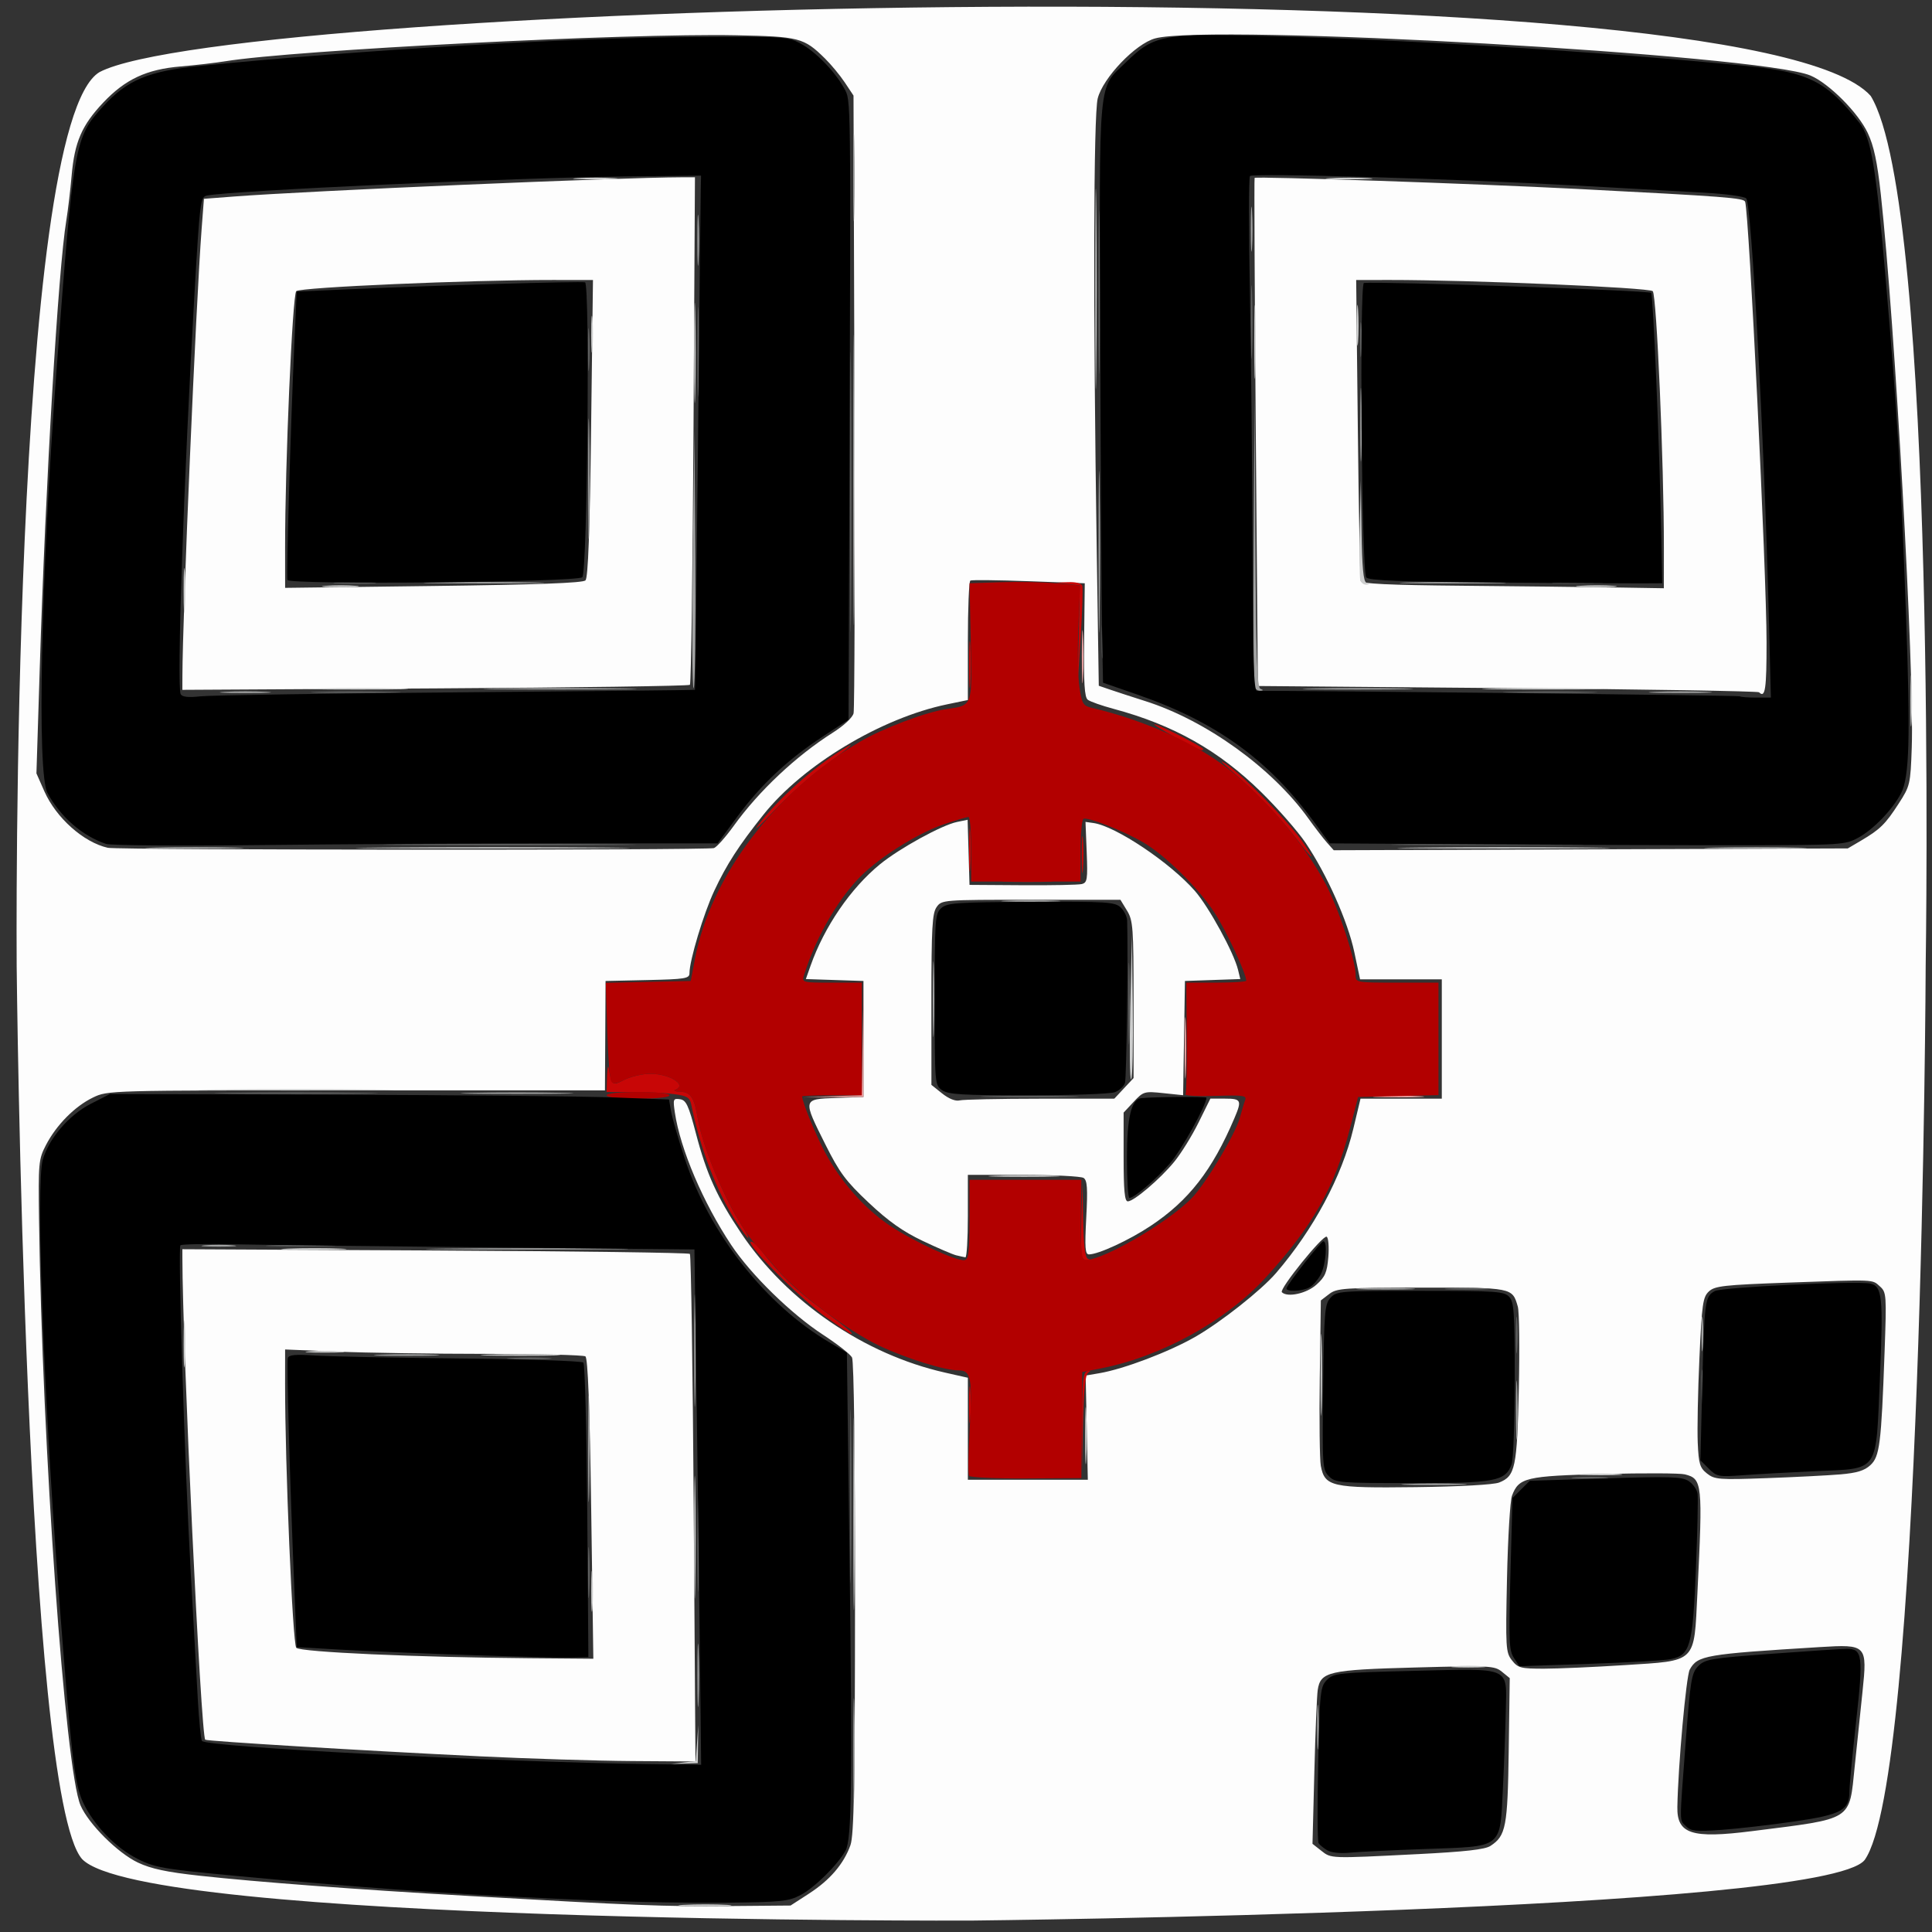
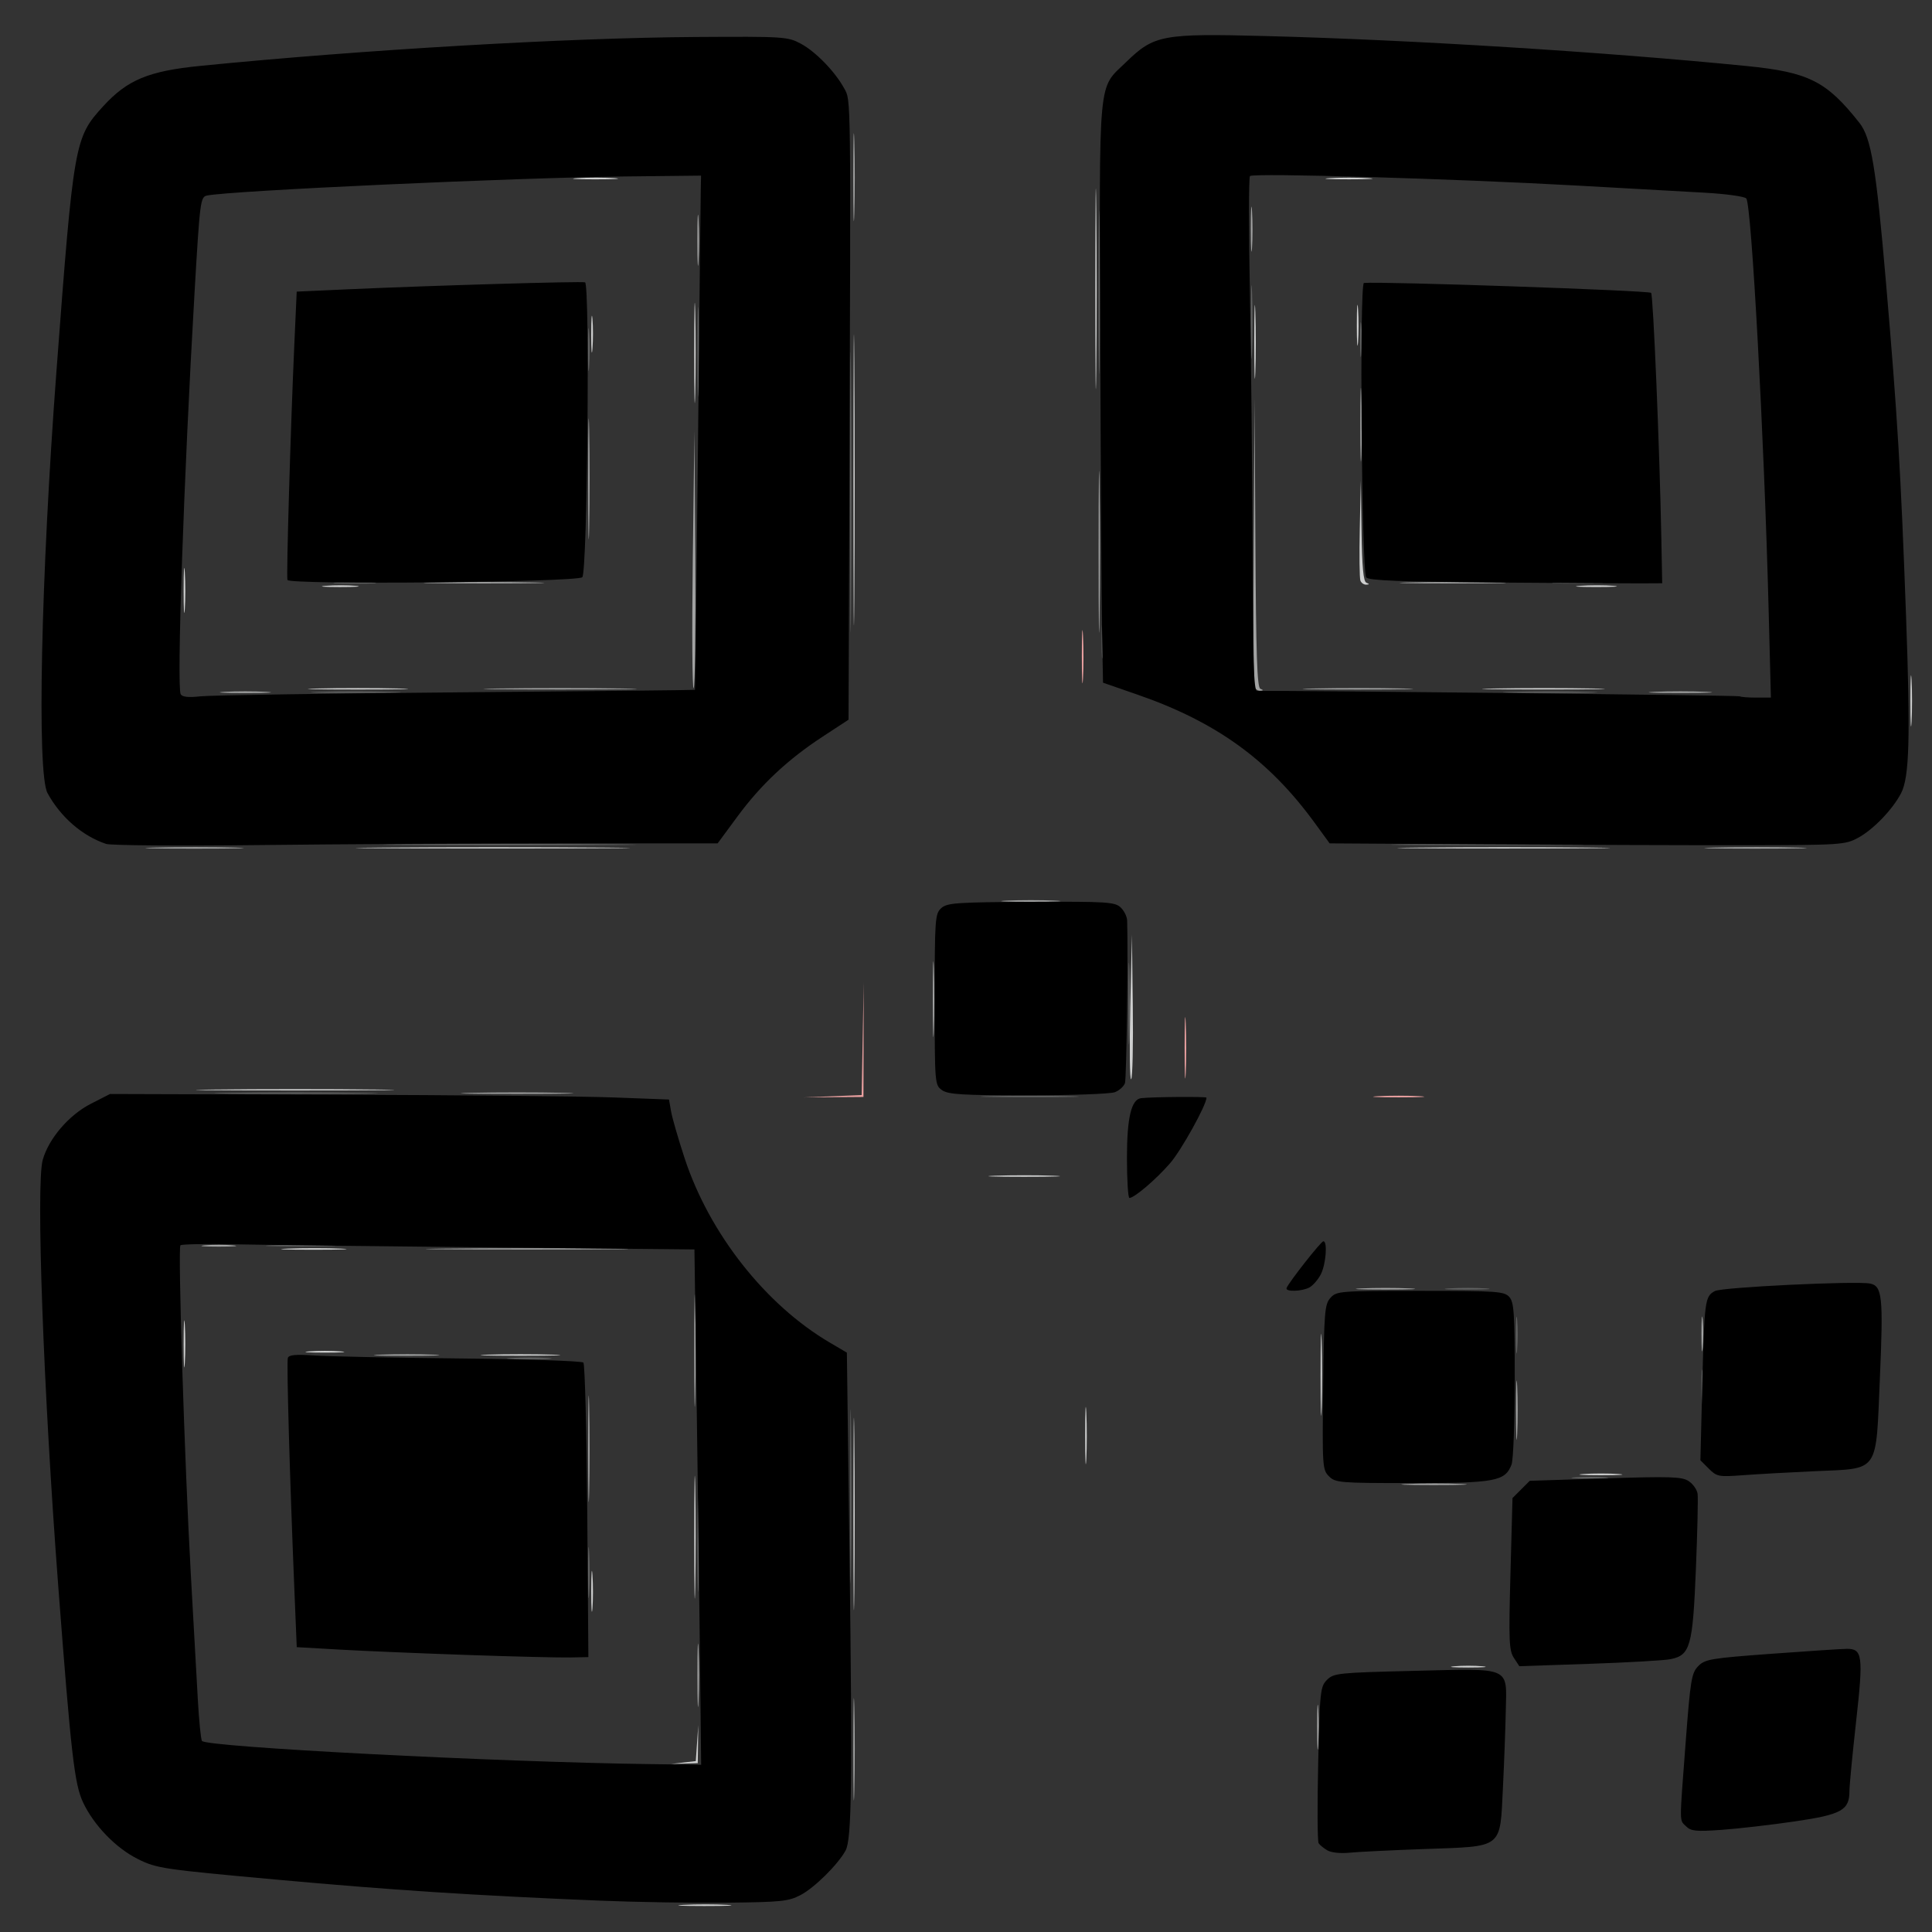
<svg xmlns="http://www.w3.org/2000/svg" xmlns:ns1="http://www.inkscape.org/namespaces/inkscape" xmlns:ns2="http://sodipodi.sourceforge.net/DTD/sodipodi-0.dtd" width="210mm" height="210mm" viewBox="0 0 210 210" version="1.1" id="svg375" xml:space="preserve" ns1:version="1.2.2 (732a01da63, 2022-12-09, custom)" ns2:docname="CoolMaze_favicon_sharp.svg">
  <rect x="0" y="0" width="210" height="210" fill="#333333" stroke="none" />
  <ns2:namedview id="namedview377" pagecolor="#ffffff" bordercolor="#666666" borderopacity="1.0" ns1:showpageshadow="2" ns1:pageopacity="0.0" ns1:pagecheckerboard="0" ns1:deskcolor="#d1d1d1" ns1:document-units="mm" showgrid="false" ns1:zoom="0.77949635" ns1:cx="370.11078" ns1:cy="229.63546" ns1:window-width="1679" ns1:window-height="853" ns1:window-x="2027" ns1:window-y="94" ns1:window-maximized="0" ns1:current-layer="layer1" />
  <defs id="defs372" />
  <g ns1:label="Calque 1" ns1:groupmode="layer" id="layer1">
    <g id="g453" transform="translate(0.036,-0.607)">
-       <path style="fill:#fdfdfd;stroke-width:0.36" d="m 1.776,105.614 c 0,0 -0.673,-91.392 9.002,-97.168 14.307,-7.566 179.299,-12.222 192.523,2.587 7.308,11.951 5.976,94.581 5.976,94.581 0,0 -0.342,88.316 -6.632,97.165 -4.45,5.641 -97.119,6.586 -97.119,6.586 0,0 -89.935,0.37 -96.644,-6.69 C 2.675,195.604 1.776,105.614 1.776,105.614 Z M 87.922,206.417 c 2.258,-1.46 3.756,-3.215 4.482,-5.247 0.385,-1.079 0.486,-6.495 0.498,-26.863 0.009,-15.413 -0.119,-25.764 -0.326,-26.149 -0.188,-0.351 -1.606,-1.462 -3.152,-2.47 -3.46,-2.255 -7.834,-6.531 -9.974,-9.751 -3.064,-4.609 -5.546,-10.44 -6.132,-14.408 -0.215,-1.453 -0.178,-1.549 0.558,-1.441 0.673,0.099 0.926,0.643 1.732,3.719 1.159,4.423 2.319,6.979 4.936,10.872 4.986,7.416 13.361,13.141 22.12,15.119 l 2.503,0.565 v 5.545 5.545 h 6.519 6.519 l -0.117,-5.665 -0.117,-5.665 1.517,-0.259 c 2.63,-0.449 7.531,-2.308 10.376,-3.936 2.794,-1.599 7.182,-5.063 8.806,-6.952 4.072,-4.736 7.157,-10.498 8.394,-15.674 l 0.783,-3.277 h 4.418 4.418 v -6.484 -6.484 h -4.442 -4.442 l -0.628,-2.972 c -0.703,-3.327 -2.985,-8.442 -5.294,-11.868 -0.842,-1.249 -3.015,-3.73 -4.829,-5.514 -4.591,-4.513 -9.522,-7.295 -16.029,-9.044 -1.288,-0.346 -2.554,-0.79 -2.813,-0.988 -0.361,-0.274 -0.455,-1.801 -0.401,-6.511 l 0.07,-6.153 -6.083,-0.224 c -3.346,-0.123 -6.205,-0.154 -6.353,-0.069 -0.149,0.085 -0.27,3.041 -0.27,6.569 v 6.414 l -2.252,0.467 c -7.172,1.488 -15.657,6.586 -19.972,12 -2.681,3.363 -3.989,5.387 -5.337,8.258 -1.162,2.475 -2.7,7.584 -2.7,8.971 0,0.577 -0.464,0.652 -4.56,0.743 l -4.56,0.101 -0.033,5.944 -0.033,5.944 h -27.018 c -27.011,0 -27.019,2.2e-4 -28.639,0.784 -1.966,0.951 -3.97,2.977 -5.103,5.16 -0.802,1.546 -0.837,1.923 -0.753,8.106 0.336,24.534 2.836,59.808 4.514,63.677 0.874,2.015 4.045,5.173 6.236,6.21 1.43,0.676 3.124,1.037 6.705,1.429 6.373,0.697 16.963,1.492 29.289,2.199 18.103,1.038 21.165,1.158 28.099,1.099 l 6.845,-0.058 2.029,-1.312 z m -35.892,-14.91 c -12.494,-0.605 -29.478,-1.633 -29.755,-1.8 -0.467,-0.282 -2.477,-42.649 -2.486,-52.403 l -8.91e-4,-0.912 27.469,0.137 c 15.108,0.075 27.571,0.242 27.695,0.371 0.125,0.129 0.312,12.596 0.417,27.704 l 0.19,27.469 -6.901,-0.047 c -3.796,-0.026 -11.278,-0.259 -16.628,-0.518 z m 12.193,-26.903 c -0.161,-11.2 -0.358,-16.384 -0.63,-16.566 -0.218,-0.146 -5.097,-0.268 -10.843,-0.271 -5.746,-0.004 -13,-0.113 -16.121,-0.242 l -5.674,-0.235 -0.004,3.749 c -0.009,8.737 0.819,28.257 1.217,28.676 0.446,0.47 13.057,1.034 25.355,1.134 l 6.934,0.056 z M 103.905,137.055 c -0.396,-0.097 -2.041,-0.804 -3.654,-1.571 -2.146,-1.02 -3.718,-2.132 -5.854,-4.142 -2.498,-2.35 -3.182,-3.269 -4.722,-6.345 -2.476,-4.946 -2.482,-4.92 1.171,-5.049 l 2.972,-0.105 v -6.304 -6.304 l -3.131,-0.104 -3.131,-0.104 0.511,-1.448 c 1.495,-4.237 4.357,-8.421 7.541,-11.024 2.12,-1.733 6.713,-4.258 8.374,-4.603 l 1.157,-0.24 0.103,3.538 0.103,3.538 5.764,0.038 c 3.17,0.021 6.065,-0.036 6.434,-0.127 0.605,-0.149 0.657,-0.487 0.54,-3.461 l -0.13,-3.295 0.866,0.122 c 2.41,0.34 8.329,4.3 11.015,7.37 1.534,1.754 4.255,6.732 4.707,8.614 l 0.235,0.976 -3.007,0.105 -3.007,0.105 -0.099,6.208 -0.099,6.208 -2.142,-0.224 c -2.073,-0.217 -2.177,-0.187 -3.234,0.945 l -1.092,1.169 v 4.825 c 0,3.628 0.112,4.825 0.452,4.825 0.665,0 3.519,-2.432 5.057,-4.31 0.736,-0.899 1.92,-2.81 2.63,-4.246 l 1.291,-2.612 h 1.59 c 1.765,0 1.851,0.177 1.031,2.107 -2.414,5.686 -4.967,8.969 -9.12,11.73 -2.331,1.549 -5.676,3.094 -6.701,3.094 -0.412,0 -0.464,-0.719 -0.291,-3.997 0.169,-3.211 0.111,-4.06 -0.295,-4.317 -0.278,-0.176 -3.221,-0.323 -6.54,-0.326 l -6.034,-0.006 v 4.503 c 0,2.477 -0.122,4.484 -0.27,4.461 -0.149,-0.023 -0.594,-0.121 -0.991,-0.219 z m 9.132,-17.026 8.051,-0.005 1.045,-1.119 1.045,-1.119 -10e-4,-8.518 c -0.001,-7.856 -0.057,-8.609 -0.715,-9.689 l -0.714,-1.171 h -9.711 c -9.627,0 -9.716,0.007 -10.272,0.801 -0.472,0.674 -0.561,2.263 -0.561,10.061 v 9.26 l 1.171,0.934 c 0.722,0.576 1.447,0.864 1.891,0.752 0.396,-0.1 4.343,-0.184 8.772,-0.187 z m 40.927,82.119 c 5.266,-0.266 7.408,-0.506 8.008,-0.899 1.684,-1.103 1.867,-2.063 1.984,-10.408 l 0.11,-7.83 -0.85,-0.692 c -0.804,-0.655 -1.313,-0.68 -9.366,-0.464 -9.488,0.254 -10.358,0.455 -10.657,2.459 -0.09,0.602 -0.254,4.607 -0.365,8.901 l -0.202,7.807 0.952,0.749 c 1.096,0.862 0.897,0.855 10.385,0.376 z m 36.401,-2.5 c 11.15,-1.412 10.579,-1.051 11.203,-7.072 0.244,-2.357 0.621,-5.973 0.837,-8.037 0.539,-5.153 0.481,-5.214 -4.647,-4.9 -12.484,0.767 -13.27,0.903 -14.126,2.445 -0.387,0.697 -1.269,10.487 -1.346,14.942 -0.051,2.925 1.558,3.447 8.079,2.621 z m -13.869,-18.046 c 7.969,-0.514 7.59,-0.144 7.967,-7.79 0.592,-12.02 0.544,-12.469 -1.368,-12.949 -0.52,-0.131 -4.469,-0.148 -8.775,-0.039 -8.527,0.216 -9.261,0.389 -10.008,2.357 -0.203,0.535 -0.447,4.578 -0.543,8.983 -0.164,7.579 -0.135,8.059 0.539,8.916 0.651,0.827 0.953,0.906 3.478,0.905 1.521,-3.3e-4 5.441,-0.173 8.71,-0.384 z m -13.582,-19.851 c 1.757,-0.697 1.948,-1.609 2.139,-10.201 0.097,-4.357 0.048,-8.369 -0.109,-8.917 -0.597,-2.082 -0.562,-2.075 -10.486,-2.066 -8.434,0.007 -9.19,0.06 -10.023,0.699 l -0.901,0.691 -0.115,8.387 c -0.063,4.613 -0.014,8.926 0.11,9.585 0.426,2.271 1.169,2.438 10.309,2.323 4.819,-0.06 8.475,-0.262 9.077,-0.501 z m 37.074,-0.884 c 1.806,-0.153 2.635,-0.407 3.279,-1.004 1.013,-0.938 1.181,-2.279 1.542,-12.28 0.224,-6.195 0.202,-6.513 -0.49,-7.134 -0.887,-0.796 -0.381,-0.774 -9.973,-0.429 -7.006,0.252 -7.99,0.362 -8.635,0.962 -0.654,0.61 -0.758,1.34 -1.027,7.242 -0.165,3.61 -0.247,7.751 -0.183,9.203 0.102,2.304 0.23,2.728 1.009,3.345 0.827,0.655 1.3,0.691 6.476,0.503 3.071,-0.112 6.671,-0.295 8.001,-0.408 z M 143.041,140.258 c 0.961,-0.858 1.168,-1.337 1.307,-3.016 0.091,-1.097 0.011,-2.091 -0.178,-2.208 -0.391,-0.242 -5.198,5.707 -4.873,6.032 0.596,0.596 2.675,0.147 3.744,-0.809 z M 77.572,92.789 c 0.31,-0.119 1.282,-1.213 2.159,-2.432 2.719,-3.777 6.773,-7.589 10.75,-10.108 1.206,-0.764 2.149,-1.644 2.263,-2.112 0.108,-0.441 0.151,-15.729 0.095,-33.972 L 92.737,10.996 91.799,9.582 C 91.282,8.804 90.31,7.627 89.637,6.966 87.336,4.704 86.859,4.58 79.949,4.44 68.194,4.202 31.917,6.049 24.471,7.264 23.381,7.441 21.193,7.696 19.608,7.829 15.894,8.142 13.588,9.217 11.185,11.758 8.858,14.218 8.068,16.044 7.75,19.697 7.612,21.281 7.352,23.469 7.173,24.559 6.288,29.923 4.927,52.866 4.284,73.257 l -0.36,11.413 0.862,1.95 c 1.278,2.889 4.259,5.543 6.896,6.139 1.099,0.248 65.245,0.277 65.89,0.03 z M 19.791,74.12 c 0.013,-6.627 1.469,-40.532 2.091,-48.661 l 0.248,-3.242 3.242,-0.248 c 8.13,-0.622 42.034,-2.078 48.661,-2.091 l 1.469,-0.003 -0.157,27.469 c -0.086,15.108 -0.261,27.573 -0.389,27.7 -0.127,0.127 -12.592,0.302 -27.7,0.389 l -27.469,0.157 z M 63.604,63.692 c 0.284,-0.284 0.468,-5.277 0.61,-16.528 l 0.203,-16.121 -4.392,-0.003 c -9.035,-0.007 -27.44,0.795 -27.859,1.213 -0.419,0.419 -1.221,18.824 -1.213,27.859 l 0.003,4.392 16.121,-0.203 C 58.327,64.16 63.32,63.976 63.604,63.692 Z M 202.252,91.978 c 2.062,-1.212 2.648,-1.788 4.087,-4.016 1.244,-1.925 1.284,-2.098 1.425,-6.124 0.29,-8.288 -1.821,-46.012 -3.362,-60.089 -0.392,-3.58 -0.753,-5.276 -1.43,-6.705 -1.041,-2.201 -4.207,-5.374 -6.21,-6.223 -5.351,-2.27 -65.249,-5.667 -71.242,-4.04 -2.126,0.577 -5.678,4.291 -6.24,6.526 -0.461,1.832 -0.506,22.785 -0.104,49.263 l 0.221,14.575 1.261,0.432 c 0.693,0.238 2.396,0.792 3.783,1.232 6.613,2.098 13.808,7.277 17.748,12.775 0.71,0.991 1.618,2.17 2.019,2.62 l 0.728,0.819 27.938,-0.099 27.938,-0.099 z M 191.165,75.854 c -0.121,-0.121 -12.428,-0.323 -27.349,-0.45 l -27.129,-0.231 -0.225,-27.559 c -0.124,-15.157 -0.181,-27.609 -0.128,-27.671 0.158,-0.183 24.034,0.631 34.944,1.192 16.319,0.839 18.241,0.986 18.377,1.408 0.429,1.329 2.322,40.279 2.326,47.856 0.003,5.141 -0.145,6.126 -0.817,5.454 z M 180.821,60.133 c 0.007,-9.163 -0.787,-27.461 -1.21,-27.877 -0.402,-0.396 -19.899,-1.226 -28.574,-1.217 l -3.662,0.004 0.179,16.121 c 0.098,8.867 0.241,16.321 0.317,16.566 0.105,0.338 2.813,0.469 11.229,0.546 6.1,0.055 13.482,0.139 16.404,0.185 l 5.314,0.085 0.003,-4.413 z" id="path469" ns2:nodetypes="ccccccccsscsssssssscccccccsssscccccccsssssscssscssssscccsssssssssccscsscsssccccsscscssscscsssscccccssscccssscssscccccsscsssscssssssccsscccccccscssscssccssscsssscsssssssssssscssssssssccsccsssssssssssssssscssssssscssssssssscsssssscsccssscsssccscccsssssssssscsssscccssscsssscscssccsssccc" />
      <path style="fill:#cecfcf;stroke-width:0.36" d="m 74.29,207.656 c 1.346,-0.07 3.453,-0.069 4.683,0.001 1.23,0.07 0.129,0.127 -2.447,0.126 -2.576,-7.2e-4 -3.582,-0.058 -2.237,-0.128 z m -0.032,-15.471 1.334,-0.154 0.137,-1.962 0.137,-1.962 -0.03,2.073 -0.03,2.073 -1.441,0.043 -1.441,0.043 1.334,-0.154 z m 18.466,-26.951 c -7.5e-5,-9.312 0.046,-13.174 0.103,-8.581 0.057,4.593 0.057,12.212 1.33e-4,16.932 -0.057,4.719 -0.104,0.961 -0.104,-8.351 z m 65.308,16.488 c 0.842,-0.076 2.22,-0.076 3.062,0 0.842,0.076 0.153,0.138 -1.531,0.138 -1.684,0 -2.373,-0.062 -1.531,-0.138 z m -82.607,-13.966 c -1.62e-4,-5.944 0.049,-8.426 0.11,-5.516 0.06,2.91 0.061,7.774 2.95e-4,10.807 -0.06,3.034 -0.11,0.653 -0.11,-5.291 z m -11.196,5.764 c 0.001,-1.981 0.061,-2.746 0.134,-1.699 0.073,1.047 0.072,2.668 -0.002,3.602 -0.074,0.934 -0.134,0.078 -0.133,-1.903 z m 53.687,-16.932 c 7.2e-4,-2.774 0.057,-3.861 0.126,-2.416 0.069,1.445 0.068,3.715 -0.001,5.043 -0.069,1.329 -0.125,0.146 -0.125,-2.628 z m 54.165,4.237 c 1.04,-0.073 2.742,-0.073 3.783,0 1.04,0.073 0.189,0.132 -1.891,0.132 -2.08,0 -2.932,-0.059 -1.891,-0.132 z m -28.578,-10.722 c -3.2e-4,-3.963 0.052,-5.633 0.117,-3.712 0.065,1.921 0.065,5.163 7.2e-4,7.205 -0.064,2.041 -0.117,0.469 -0.118,-3.493 z m -123.579,-3.422 c 0,-2.279 0.058,-3.211 0.13,-2.071 0.071,1.139 0.071,3.004 0,4.143 -0.071,1.139 -0.13,0.207 -0.13,-2.071 z m 33.096,1.172 c 1.932,-0.065 5.093,-0.065 7.025,0 1.932,0.065 0.351,0.118 -3.512,0.118 -3.864,0 -5.444,-0.053 -3.512,-0.118 z m -19.453,-0.356 c 0.941,-0.074 2.481,-0.074 3.422,0 0.941,0.074 0.171,0.135 -1.711,0.135 -1.882,0 -2.652,-0.061 -1.711,-0.135 z m -2.324,-11.171 c 1.644,-0.067 4.238,-0.067 5.764,7.2e-4 1.526,0.067 0.181,0.122 -2.989,0.122 -3.17,-3.6e-4 -4.419,-0.056 -2.775,-0.122 z m 76.895,-7.925 c 1.734,-0.066 4.571,-0.066 6.304,0 1.734,0.066 0.315,0.12 -3.152,0.12 -3.467,0 -4.886,-0.054 -3.152,-0.12 z m -84.838,-9.368 c 4.805,-0.057 12.667,-0.057 17.472,0 4.805,0.057 0.874,0.103 -8.736,0.103 -9.61,0 -13.541,-0.046 -8.736,-0.103 z m 99.517,-8.844 0.18,-7.998 0.098,7.72 c 0.054,4.246 -0.027,7.845 -0.179,7.998 -0.153,0.153 -0.197,-3.321 -0.098,-7.72 z M 41.519,92.735 c 6.701,-0.055 17.563,-0.055 24.136,6.9e-5 6.574,0.055 1.091,0.1 -12.185,0.1 -13.275,-3.6e-5 -18.653,-0.045 -11.952,-0.1 z m 112.576,8e-5 c 5.215,-0.056 13.645,-0.056 18.733,1.11e-4 5.088,0.056 0.821,0.102 -9.482,0.102 -10.303,-6.2e-5 -14.466,-0.046 -9.251,-0.102 z m 53.52,-15.941 c 0,-2.477 0.058,-3.49 0.128,-2.252 0.07,1.238 0.07,3.265 0,4.503 -0.07,1.238 -0.128,0.225 -0.128,-2.252 z M 92.728,52.838 c -3.2e-5,-14.068 0.045,-19.875 0.099,-12.905 0.055,6.97 0.055,18.48 6.1e-5,25.577 -0.055,7.098 -0.099,1.395 -0.099,-12.672 z M 34.468,75.444 c 2.427,-0.062 6.399,-0.062 8.826,0 2.427,0.062 0.441,0.113 -4.413,0.113 -4.854,0 -6.84,-0.051 -4.413,-0.113 z M 162.377,75.444 c 3.034,-0.06 7.897,-0.06 10.807,2.96e-4 2.91,0.06 0.428,0.11 -5.516,0.11 -5.944,-1.63e-4 -8.325,-0.05 -5.291,-0.11 z M 19.923,64.726 c 8.28e-4,-2.179 0.06,-3.025 0.132,-1.878 0.072,1.147 0.071,2.93 -0.002,3.963 -0.073,1.033 -0.131,0.095 -0.13,-2.085 z m 15.457,-0.445 c 0.947,-0.074 2.406,-0.074 3.242,0.002 0.836,0.076 0.061,0.136 -1.722,0.135 -1.783,-0.001 -2.467,-0.063 -1.52,-0.137 z m 136.354,-7.21e-4 c 1.047,-0.073 2.668,-0.072 3.602,0.002 0.934,0.074 0.078,0.134 -1.903,0.133 -1.981,-0.001 -2.746,-0.061 -1.699,-0.134 z m -23.9,-0.561 c -0.099,-0.257 -0.129,-2.81 -0.068,-5.674 l 0.111,-5.207 0.079,5.464 c 0.058,3.972 0.202,5.513 0.53,5.645 0.353,0.142 0.35,0.188 -0.011,0.21 -0.254,0.016 -0.542,-0.182 -0.641,-0.438 z M 119.022,31.944 c 7e-5,-9.709 0.046,-13.629 0.103,-8.711 0.057,4.918 0.057,12.861 -1.2e-4,17.652 -0.057,4.791 -0.103,0.768 -0.103,-8.941 z m -43.601,7.025 c 0,-4.854 0.051,-6.84 0.113,-4.413 0.062,2.427 0.062,6.399 0,8.826 -0.062,2.427 -0.113,0.441 -0.113,-4.413 z m 60.874,-1.261 c 3.6e-4,-3.566 0.054,-4.977 0.12,-3.134 0.066,1.843 0.065,4.761 -7.2e-4,6.484 -0.066,1.724 -0.119,0.216 -0.119,-3.35 z M 64.226,36.987 c -0.001,-1.783 0.06,-2.558 0.135,-1.722 0.076,0.836 0.076,2.295 0.002,3.242 -0.075,0.947 -0.136,0.263 -0.138,-1.52 z m 83.22,-1.081 c 0.001,-1.981 0.061,-2.746 0.134,-1.699 0.073,1.047 0.072,2.668 -0.002,3.602 -0.074,0.934 -0.134,0.078 -0.133,-1.903 z M 62.76,19.969 c 1.147,-0.072 2.93,-0.071 3.963,0.002 1.033,0.073 0.095,0.131 -2.085,0.13 -2.179,-8.28e-4 -3.025,-0.06 -1.878,-0.132 z m 81.762,3.97e-4 c 1.139,-0.071 3.004,-0.071 4.143,0 1.139,0.071 0.207,0.13 -2.071,0.13 -2.279,0 -3.211,-0.058 -2.071,-0.13 z" id="path467" />
      <path style="fill:#eaa0a0;stroke-width:0.36" d="m 90.477,119.763 3.144,-0.128 0.112,-6.111 0.112,-6.111 -0.013,6.215 -0.013,6.215 -3.242,0.024 -3.242,0.024 3.144,-0.128 z m 59.269,-0.006 c 1.238,-0.07 3.265,-0.07 4.503,0 1.238,0.07 0.225,0.128 -2.252,0.128 -2.477,0 -3.49,-0.058 -2.252,-0.128 z m -21.02,-5.317 c 3.6e-4,-2.972 0.056,-4.14 0.124,-2.595 0.068,1.545 0.067,3.976 -0.001,5.404 -0.068,1.427 -0.124,0.164 -0.123,-2.808 z m -11.172,-42.509 c 7.2e-4,-2.576 0.058,-3.582 0.128,-2.237 0.07,1.346 0.069,3.453 -0.001,4.683 -0.07,1.23 -0.127,0.129 -0.126,-2.447 z" id="path465" />
      <path style="fill:#a2a3a3;stroke-width:0.36" d="m 92.714,190.812 c -2.2e-4,-4.953 0.051,-7.03 0.113,-4.614 0.062,2.416 0.062,6.468 3.6e-4,9.006 -0.062,2.538 -0.113,0.561 -0.113,-4.392 z m 50.413,-2.522 c 7.2e-4,-2.179 0.06,-3.025 0.132,-1.878 0.072,1.147 0.071,2.93 -0.001,3.963 -0.072,1.033 -0.131,0.095 -0.13,-2.085 z m -67.356,-5.584 c 0,-3.071 0.055,-4.327 0.123,-2.792 0.068,1.536 0.068,4.048 0,5.584 -0.068,1.536 -0.123,0.279 -0.123,-2.792 z M 63.895,158.029 c 2.05e-4,-5.152 0.051,-7.209 0.112,-4.572 0.062,2.637 0.061,6.852 -3.6e-4,9.366 -0.062,2.515 -0.112,0.357 -0.112,-4.795 z m 89.111,3.875 c 1.644,-0.067 4.238,-0.067 5.764,7.2e-4 1.526,0.067 0.181,0.122 -2.989,0.122 -3.17,-3.6e-4 -4.419,-0.056 -2.775,-0.122 z m 11.744,-8.017 c 0,-2.873 0.056,-4.048 0.124,-2.612 0.068,1.436 0.068,3.787 0,5.224 -0.068,1.436 -0.124,0.261 -0.124,-2.612 z m -89.326,-6.484 c 0,-5.449 0.05,-7.678 0.111,-4.953 0.061,2.724 0.061,7.182 0,9.907 -0.061,2.724 -0.111,0.495 -0.111,-4.953 z m 109.482,-1.801 c 0,-1.684 0.062,-2.373 0.138,-1.531 0.076,0.842 0.076,2.22 0,3.062 -0.076,0.842 -0.138,0.153 -0.138,-1.531 z m -143.576,2.253 c 1.644,-0.067 4.238,-0.067 5.764,7.2e-4 1.526,0.067 0.181,0.122 -2.989,0.122 -3.17,-3.6e-4 -4.419,-0.056 -2.775,-0.122 z m 106.615,-7.204 c 1.436,-0.068 3.787,-0.068 5.224,0 1.436,0.068 0.261,0.124 -2.612,0.124 -2.873,0 -4.048,-0.056 -2.612,-0.124 z m -99.608,-4.325 c 4.904,-0.057 12.928,-0.057 17.832,0 4.904,0.057 0.892,0.103 -8.916,0.103 -9.808,0 -13.82,-0.046 -8.916,-0.103 z m -26.118,-0.354 c 0.842,-0.076 2.22,-0.076 3.062,0 0.842,0.076 0.153,0.138 -1.531,0.138 -1.684,0 -2.373,-0.062 -1.531,-0.138 z M 51.219,119.394 c 2.724,-0.061 7.182,-0.061 9.907,0 2.724,0.061 0.495,0.111 -4.953,0.111 -5.449,0 -7.678,-0.05 -4.953,-0.111 z m 50.134,-10.178 c 0,-3.665 0.053,-5.165 0.119,-3.332 0.065,1.833 0.065,4.832 0,6.665 -0.065,1.833 -0.119,0.333 -0.119,-3.332 z m 8.046,-10.715 c 1.436,-0.068 3.787,-0.068 5.224,0 1.436,0.068 0.261,0.124 -2.612,0.124 -2.873,0 -4.048,-0.056 -2.612,-0.124 z M 16.836,92.736 c 2.439,-0.062 6.329,-0.062 8.646,3.6e-4 2.317,0.063 0.322,0.114 -4.434,0.114 -4.755,-2.38e-4 -6.651,-0.051 -4.212,-0.114 z m 169.496,-6.5e-5 c 2.538,-0.062 6.591,-0.062 9.006,3.6e-4 2.416,0.062 0.339,0.113 -4.614,0.113 -4.953,-2.2e-4 -6.93,-0.051 -4.392,-0.113 z M 24.381,75.807 c 1.238,-0.07 3.265,-0.07 4.503,0 1.238,0.07 0.225,0.128 -2.252,0.128 -2.477,0 -3.49,-0.058 -2.252,-0.128 z m 155.446,-0.001 c 1.536,-0.068 4.048,-0.068 5.584,0 1.536,0.068 0.279,0.123 -2.792,0.123 -3.071,0 -4.327,-0.055 -2.792,-0.123 z M 54.101,75.444 c 3.715,-0.059 9.794,-0.059 13.509,0 3.715,0.059 0.675,0.106 -6.755,0.106 -7.43,0 -10.47,-0.048 -6.755,-0.106 z m 21.164,-13.888 0.18,-14.122 0.095,13.847 c 0.052,7.616 -0.029,13.971 -0.18,14.122 -0.151,0.151 -0.194,-6.08 -0.095,-13.847 z m 61.046,13.707 c -0.095,-0.248 -0.129,-7.421 -0.075,-15.941 l 0.098,-15.491 0.086,15.731 c 0.067,12.182 0.188,15.772 0.536,15.912 0.353,0.142 0.35,0.188 -0.011,0.21 -0.254,0.016 -0.539,-0.174 -0.634,-0.422 z m 6.431,0.181 c 2.736,-0.061 7.113,-0.061 9.727,3.5e-4 2.613,0.061 0.375,0.112 -4.975,0.111 -5.35,-1.91e-4 -7.488,-0.05 -4.752,-0.112 z M 119.379,60.583 c 0,-7.826 0.048,-11.028 0.106,-7.115 0.058,3.913 0.058,10.317 0,14.23 -0.058,3.913 -0.106,0.711 -0.106,-7.115 z m -72.123,3.333 c 2.922,-0.061 7.705,-0.061 10.627,0 2.922,0.061 0.531,0.11 -5.314,0.11 -5.845,0 -8.236,-0.05 -5.314,-0.11 z m 105.891,3.61e-4 c 2.515,-0.062 6.729,-0.062 9.366,-3.61e-4 2.637,0.062 0.58,0.112 -4.572,0.112 -5.152,2.06e-4 -7.309,-0.05 -4.795,-0.112 z M 63.897,52.658 c 0,-5.845 0.05,-8.236 0.11,-5.314 0.061,2.922 0.061,7.705 0,10.627 -0.061,2.922 -0.11,0.531 -0.11,-5.314 z m 83.927,-5.944 c 3.6e-4,-3.566 0.054,-4.977 0.12,-3.134 0.066,1.843 0.065,4.761 -7.2e-4,6.484 -0.066,1.724 -0.119,0.216 -0.119,-3.35 z M 75.765,26.72 c 0,-2.477 0.058,-3.49 0.128,-2.252 0.07,1.238 0.07,3.265 0,4.503 -0.07,1.238 -0.128,0.225 -0.128,-2.252 z m 60.157,-1.261 c 7.2e-4,-2.179 0.06,-3.025 0.132,-1.878 0.072,1.147 0.071,2.93 -0.001,3.963 -0.073,1.033 -0.131,0.095 -0.13,-2.085 z M 92.71,19.875 c 0,-4.26 0.052,-6.003 0.116,-3.873 0.064,2.13 0.064,5.615 0,7.745 -0.064,2.13 -0.116,0.387 -0.116,-3.873 z" id="path463" />
-       <path style="fill:#606161;stroke-width:0.36" d="m 92.362,163.253 c 0,-8.421 0.047,-11.866 0.105,-7.655 0.058,4.21 0.058,11.1 0,15.31 -0.058,4.21 -0.105,0.766 -0.105,-7.655 z m -16.582,5.224 c 2.52e-4,-4.557 0.052,-6.372 0.115,-4.032 0.063,2.339 0.063,6.068 -3.6e-4,8.286 -0.063,2.218 -0.115,0.304 -0.114,-4.253 z m -11.904,3.062 c 0,-2.477 0.058,-3.49 0.128,-2.252 0.07,1.238 0.07,3.265 0,4.503 -0.07,1.238 -0.128,0.225 -0.128,-2.252 z M 171.192,161.186 c 0.947,-0.074 2.406,-0.073 3.242,0.002 0.836,0.075 0.061,0.136 -1.722,0.135 -1.783,-0.001 -2.467,-0.063 -1.52,-0.137 z m 13.714,-9.822 c 0,-1.684 0.062,-2.373 0.138,-1.531 0.076,0.842 0.076,2.22 0,3.062 -0.076,0.842 -0.138,0.153 -0.138,-1.531 z m -20.172,-5.584 c -0.001,-1.783 0.06,-2.558 0.135,-1.722 0.075,0.836 0.076,2.295 0.002,3.242 -0.074,0.947 -0.136,0.263 -0.137,-1.52 z m -109.179,2.435 c 1.147,-0.072 2.93,-0.071 3.963,0.001 1.033,0.072 0.095,0.131 -2.085,0.13 -2.179,-7.2e-4 -3.025,-0.06 -1.878,-0.132 z m 101.949,-7.565 c 1.147,-0.072 2.93,-0.071 3.963,0.001 1.033,0.072 0.095,0.131 -2.085,0.13 -2.179,-7.2e-4 -3.025,-0.06 -1.878,-0.132 z M 29.622,135.966 c 1.743,-0.066 4.499,-0.066 6.124,7.2e-4 1.625,0.067 0.198,0.121 -3.17,0.12 -3.368,-3.6e-4 -4.698,-0.055 -2.954,-0.121 z m 77.996,-16.212 c 2.439,-0.062 6.329,-0.062 8.646,3.6e-4 2.317,0.063 0.322,0.114 -4.434,0.113 -4.755,-2.3e-4 -6.651,-0.051 -4.212,-0.114 z m -82.721,-0.361 c 3.9,-0.058 10.384,-0.058 14.41,-1.8e-4 4.025,0.058 0.835,0.106 -7.091,0.106 -7.925,1e-4 -11.219,-0.047 -7.319,-0.105 z m 97.712,-9.637 c -3.2e-4,-3.963 0.052,-5.633 0.117,-3.712 0.065,1.921 0.065,5.163 7.2e-4,7.205 -0.064,2.041 -0.117,0.469 -0.118,-3.493 z M 44.22,92.375 c 6.206,-0.055 16.257,-0.055 22.335,8.3e-5 6.078,0.055 1.001,0.101 -11.284,0.101 -12.284,-4.7e-5 -17.258,-0.045 -11.052,-0.101 z m 108.973,1.08e-4 c 4.719,-0.057 12.339,-0.057 16.932,1.34e-4 4.593,0.057 0.732,0.104 -8.581,0.103 -9.312,-7.2e-5 -13.07,-0.047 -8.351,-0.104 z M 92.367,54.099 c 0,-13.572 0.045,-19.125 0.1,-12.338 0.055,6.786 0.055,17.891 0,24.677 -0.055,6.786 -0.1,1.234 -0.1,-12.338 z M 34.628,75.805 c 2.119,-0.064 5.685,-0.064 7.925,-3.6e-4 2.24,0.063 0.506,0.115 -3.853,0.116 -4.359,2.73e-4 -6.192,-0.052 -4.073,-0.115 z m 129.729,-7.21e-4 c 2.339,-0.063 6.068,-0.063 8.286,3.61e-4 2.218,0.063 0.304,0.115 -4.253,0.114 -4.557,-2.53e-4 -6.372,-0.052 -4.032,-0.115 z M 119.702,70.31 c 0,-1.684 0.062,-2.373 0.138,-1.531 0.076,0.842 0.076,2.22 0,3.062 -0.076,0.842 -0.138,0.153 -0.138,-1.531 z M 36.629,63.92 c 1.04,-0.073 2.742,-0.073 3.783,0 1.04,0.073 0.189,0.132 -1.891,0.132 -2.08,0 -2.931,-0.06 -1.891,-0.132 z m 132.57,-0.001 c 1.238,-0.07 3.265,-0.07 4.503,0 1.238,0.07 0.225,0.128 -2.252,0.128 -2.477,0 -3.49,-0.058 -2.252,-0.128 z M 75.779,38.788 c 2.71e-4,-4.359 0.052,-6.093 0.116,-3.853 0.063,2.24 0.063,5.806 -3.61e-4,7.925 -0.064,2.119 -0.115,0.286 -0.115,-4.073 z m 43.6,-6.484 c 1e-4,-7.925 0.048,-11.116 0.106,-7.091 0.058,4.025 0.058,10.51 -1.8e-4,14.41 -0.058,3.9 -0.106,0.606 -0.105,-7.319 z m -55.509,6.304 c 0,-2.08 0.06,-2.931 0.132,-1.891 0.073,1.04 0.073,2.742 0,3.783 -0.073,1.04 -0.132,0.189 -0.132,-1.891 z m 72.065,-3.062 c 3.6e-4,-3.566 0.054,-4.977 0.12,-3.134 0.066,1.843 0.065,4.761 -7.2e-4,6.484 -0.066,1.724 -0.119,0.216 -0.119,-3.35 z m 11.865,1.981 c 0,-1.684 0.062,-2.373 0.138,-1.531 0.076,0.842 0.076,2.22 0,3.062 -0.076,0.842 -0.138,0.153 -0.138,-1.531 z" id="path461" />
-       <path style="fill:#c80606;stroke-width:0.36" d="m 117.579,155.177 c 0.013,-4.462 0.107,-5.399 0.556,-5.521 0.389,-0.106 0.417,-0.06 0.1,0.165 -0.302,0.214 -0.476,1.947 -0.556,5.521 l -0.116,5.209 0.016,-5.374 z m -12.285,-1.831 c -0.001,-1.783 0.06,-2.558 0.135,-1.722 0.076,0.836 0.076,2.295 0.002,3.242 -0.074,0.947 -0.136,0.263 -0.137,-1.52 z m -15.468,-9.514 c -2.67,-1.881 -8.661,-7.853 -8.27,-8.243 0.128,-0.128 0.67,0.33 1.204,1.017 2.054,2.643 3.568,4.102 6.629,6.387 2.854,2.131 3.413,2.608 3.059,2.608 -0.061,0 -1.24,-0.796 -2.621,-1.769 z m 27.744,-6.631 c -0.1,-0.261 -0.129,-2.166 -0.065,-4.233 l 0.117,-3.758 0.076,4.023 c 0.053,2.821 0.21,4.077 0.526,4.204 0.353,0.142 0.35,0.188 -0.011,0.21 -0.254,0.016 -0.544,-0.185 -0.644,-0.446 z m -37.621,-3.848 c -2.094,-3.262 -3.887,-7.949 -4.841,-12.649 -0.164,-0.807 -0.43,-0.974 -1.868,-1.171 -0.922,-0.126 -2.951,-0.23 -4.509,-0.23 h -2.832 l 0.049,-1.711 c 0.027,-0.941 0.116,-1.306 0.198,-0.811 0.3,1.815 0.374,1.871 1.62,1.227 0.637,-0.33 1.816,-0.635 2.618,-0.678 2.155,-0.117 4.38,1.174 2.99,1.734 -0.248,0.1 -0.01,0.195 0.528,0.21 1.124,0.033 1.534,0.649 1.899,2.853 0.504,3.039 2.878,8.796 4.889,11.855 0.423,0.644 0.69,1.171 0.592,1.171 -0.098,0 -0.698,-0.811 -1.334,-1.801 z M 105.299,93.005 c 0,-2.08 0.06,-2.931 0.132,-1.891 0.073,1.04 0.073,2.742 0,3.783 -0.073,1.04 -0.132,0.189 -0.132,-1.891 z m 4.1,3.336 c 1.238,-0.07 3.265,-0.07 4.503,0 1.238,0.07 0.225,0.128 -2.252,0.128 -2.477,0 -3.49,-0.058 -2.252,-0.128 z m 8.143,-2.795 c -0.001,-1.783 0.06,-2.558 0.135,-1.722 0.076,0.836 0.076,2.295 0.002,3.242 -0.074,0.947 -0.136,0.263 -0.137,-1.52 z m 23.387,-1.711 c -1.689,-2.235 -4.613,-5.296 -7.123,-7.455 -1.197,-1.03 -1.379,-1.27 -0.54,-0.715 1.722,1.139 6.758,6.257 8.218,8.351 1.604,2.301 1.228,2.179 -0.554,-0.18 z m -58.548,-1.554 c 2.246,-2.923 5.948,-6.223 9.276,-8.27 1.632,-1.004 0.669,-0.166 -2.253,1.96 -1.437,1.046 -3.859,3.223 -5.381,4.838 -1.522,1.615 -2.261,2.278 -1.642,1.472 z m 45.301,-9.556 c -1.387,-0.762 -2.396,-1.39 -2.243,-1.397 0.391,-0.016 5.305,2.48 5.305,2.695 0,0.319 -0.515,0.101 -3.062,-1.298 z m -22.379,-7.892 c 0,-2.279 0.059,-3.211 0.13,-2.071 0.071,1.139 0.071,3.004 0,4.143 -0.071,1.139 -0.13,0.207 -0.13,-2.071 z m 11.919,-3.313 0.117,-5.294 -1.313,-0.139 -1.313,-0.139 1.362,-0.061 c 0.812,-0.036 1.427,0.121 1.523,0.39 0.088,0.248 0.013,2.72 -0.166,5.494 l -0.327,5.043 z" id="path459" />
-       <path style="fill:#b20000;stroke-width:0.36" d="m 105.302,161.02 c -0.11,-0.178 -0.084,-2.412 0.057,-4.966 0.312,-5.646 0.157,-6.491 -1.192,-6.491 -1.534,0 -5.732,-1.307 -8.652,-2.694 -3.397,-1.613 -8.961,-5.793 -11.156,-8.381 -0.939,-1.108 -1.951,-2.275 -2.248,-2.594 -2.299,-2.469 -5.648,-9.776 -6.309,-13.766 -0.365,-2.204 -0.776,-2.821 -1.899,-2.853 -0.538,-0.016 -0.775,-0.11 -0.528,-0.21 1.39,-0.561 -0.835,-1.851 -2.99,-1.734 -0.803,0.043 -1.969,0.342 -2.591,0.664 -0.867,0.448 -1.196,0.483 -1.403,0.146 -0.149,-0.241 -0.341,-2.749 -0.426,-5.571 l -0.154,-5.132 4.617,-0.101 4.617,-0.101 0.443,-2.342 c 1.708,-9.03 8.695,-18.232 17.978,-23.68 2.452,-1.439 7.162,-3.216 9.359,-3.531 2.88,-0.414 2.808,-0.213 2.656,-7.363 l -0.134,-6.314 3.422,-0.114 c 1.882,-0.063 4.585,-0.01 6.007,0.118 l 2.584,0.233 -0.183,4.565 c -0.101,2.511 -0.046,5.45 0.12,6.532 0.276,1.791 0.4,1.99 1.381,2.218 5.55,1.292 11.204,3.812 14.694,6.549 4.203,3.296 8.279,8.095 10.674,12.565 1.389,2.593 3.268,8.295 3.268,9.918 0,0.817 0.048,0.826 4.503,0.826 h 4.503 v 6.113 6.113 l -4.369,0.101 -4.369,0.101 -0.874,3.384 c -1.659,6.424 -4.048,10.652 -9.186,16.26 -4.298,4.691 -11.29,8.552 -17.822,9.841 l -2.105,0.416 -0.047,5.764 -0.047,5.764 -5.999,0.036 c -3.299,0.02 -6.089,-0.109 -6.199,-0.287 z m 0.044,-27.857 v -4.314 h 6.078 6.078 l -0.062,4.2 c -0.038,2.542 0.083,4.29 0.306,4.428 1.104,0.682 9.102,-3.854 11.809,-6.697 1.534,-1.611 4.702,-6.926 5.175,-8.68 0.208,-0.771 0.471,-1.646 0.586,-1.945 0.179,-0.466 -0.282,-0.527 -3.229,-0.428 -1.891,0.064 -3.357,-0.014 -3.258,-0.172 0.099,-0.159 0.158,-2.955 0.132,-6.214 l -0.048,-5.926 h 3.257 c 1.792,0 3.257,-0.094 3.257,-0.209 0,-0.764 -2.161,-5.41 -3.421,-7.356 -1.751,-2.704 -5.378,-6.282 -7.798,-7.694 -2.148,-1.253 -6.075,-2.794 -6.48,-2.544 -0.172,0.106 -0.313,1.683 -0.313,3.504 l -1.5e-4,3.311 h -5.944 -5.944 l 8e-5,-3.512 c 5e-5,-1.932 -0.131,-3.512 -0.29,-3.512 -0.16,0 -1.335,0.348 -2.612,0.774 -2.552,0.851 -6.302,3.114 -8.599,5.189 -2.648,2.392 -5.337,6.924 -6.67,11.239 -0.247,0.799 -0.205,0.811 3.016,0.811 h 3.266 v 6.124 6.124 H 90.396 c -1.783,0 -3.242,0.052 -3.242,0.116 0,0.596 1.453,4.149 2.489,6.086 1.699,3.178 4.235,6.052 6.99,7.925 2.489,1.691 7.342,3.94 8.173,3.786 0.445,-0.082 0.54,-0.863 0.54,-4.413 z M 65.899,119.663 c 0,-0.215 1.381,-0.36 3.422,-0.36 2.041,0 3.422,0.145 3.422,0.36 0,0.215 -1.381,0.36 -3.422,0.36 -2.041,0 -3.422,-0.145 -3.422,-0.36 z" id="path457" />
+       <path style="fill:#606161;stroke-width:0.36" d="m 92.362,163.253 c 0,-8.421 0.047,-11.866 0.105,-7.655 0.058,4.21 0.058,11.1 0,15.31 -0.058,4.21 -0.105,0.766 -0.105,-7.655 z m -16.582,5.224 c 2.52e-4,-4.557 0.052,-6.372 0.115,-4.032 0.063,2.339 0.063,6.068 -3.6e-4,8.286 -0.063,2.218 -0.115,0.304 -0.114,-4.253 z m -11.904,3.062 c 0,-2.477 0.058,-3.49 0.128,-2.252 0.07,1.238 0.07,3.265 0,4.503 -0.07,1.238 -0.128,0.225 -0.128,-2.252 z M 171.192,161.186 c 0.947,-0.074 2.406,-0.073 3.242,0.002 0.836,0.075 0.061,0.136 -1.722,0.135 -1.783,-0.001 -2.467,-0.063 -1.52,-0.137 z m 13.714,-9.822 c 0,-1.684 0.062,-2.373 0.138,-1.531 0.076,0.842 0.076,2.22 0,3.062 -0.076,0.842 -0.138,0.153 -0.138,-1.531 m -20.172,-5.584 c -0.001,-1.783 0.06,-2.558 0.135,-1.722 0.075,0.836 0.076,2.295 0.002,3.242 -0.074,0.947 -0.136,0.263 -0.137,-1.52 z m -109.179,2.435 c 1.147,-0.072 2.93,-0.071 3.963,0.001 1.033,0.072 0.095,0.131 -2.085,0.13 -2.179,-7.2e-4 -3.025,-0.06 -1.878,-0.132 z m 101.949,-7.565 c 1.147,-0.072 2.93,-0.071 3.963,0.001 1.033,0.072 0.095,0.131 -2.085,0.13 -2.179,-7.2e-4 -3.025,-0.06 -1.878,-0.132 z M 29.622,135.966 c 1.743,-0.066 4.499,-0.066 6.124,7.2e-4 1.625,0.067 0.198,0.121 -3.17,0.12 -3.368,-3.6e-4 -4.698,-0.055 -2.954,-0.121 z m 77.996,-16.212 c 2.439,-0.062 6.329,-0.062 8.646,3.6e-4 2.317,0.063 0.322,0.114 -4.434,0.113 -4.755,-2.3e-4 -6.651,-0.051 -4.212,-0.114 z m -82.721,-0.361 c 3.9,-0.058 10.384,-0.058 14.41,-1.8e-4 4.025,0.058 0.835,0.106 -7.091,0.106 -7.925,1e-4 -11.219,-0.047 -7.319,-0.105 z m 97.712,-9.637 c -3.2e-4,-3.963 0.052,-5.633 0.117,-3.712 0.065,1.921 0.065,5.163 7.2e-4,7.205 -0.064,2.041 -0.117,0.469 -0.118,-3.493 z M 44.22,92.375 c 6.206,-0.055 16.257,-0.055 22.335,8.3e-5 6.078,0.055 1.001,0.101 -11.284,0.101 -12.284,-4.7e-5 -17.258,-0.045 -11.052,-0.101 z m 108.973,1.08e-4 c 4.719,-0.057 12.339,-0.057 16.932,1.34e-4 4.593,0.057 0.732,0.104 -8.581,0.103 -9.312,-7.2e-5 -13.07,-0.047 -8.351,-0.104 z M 92.367,54.099 c 0,-13.572 0.045,-19.125 0.1,-12.338 0.055,6.786 0.055,17.891 0,24.677 -0.055,6.786 -0.1,1.234 -0.1,-12.338 z M 34.628,75.805 c 2.119,-0.064 5.685,-0.064 7.925,-3.6e-4 2.24,0.063 0.506,0.115 -3.853,0.116 -4.359,2.73e-4 -6.192,-0.052 -4.073,-0.115 z m 129.729,-7.21e-4 c 2.339,-0.063 6.068,-0.063 8.286,3.61e-4 2.218,0.063 0.304,0.115 -4.253,0.114 -4.557,-2.53e-4 -6.372,-0.052 -4.032,-0.115 z M 119.702,70.31 c 0,-1.684 0.062,-2.373 0.138,-1.531 0.076,0.842 0.076,2.22 0,3.062 -0.076,0.842 -0.138,0.153 -0.138,-1.531 z M 36.629,63.92 c 1.04,-0.073 2.742,-0.073 3.783,0 1.04,0.073 0.189,0.132 -1.891,0.132 -2.08,0 -2.931,-0.06 -1.891,-0.132 z m 132.57,-0.001 c 1.238,-0.07 3.265,-0.07 4.503,0 1.238,0.07 0.225,0.128 -2.252,0.128 -2.477,0 -3.49,-0.058 -2.252,-0.128 z M 75.779,38.788 c 2.71e-4,-4.359 0.052,-6.093 0.116,-3.853 0.063,2.24 0.063,5.806 -3.61e-4,7.925 -0.064,2.119 -0.115,0.286 -0.115,-4.073 z m 43.6,-6.484 c 1e-4,-7.925 0.048,-11.116 0.106,-7.091 0.058,4.025 0.058,10.51 -1.8e-4,14.41 -0.058,3.9 -0.106,0.606 -0.105,-7.319 z m -55.509,6.304 c 0,-2.08 0.06,-2.931 0.132,-1.891 0.073,1.04 0.073,2.742 0,3.783 -0.073,1.04 -0.132,0.189 -0.132,-1.891 z m 72.065,-3.062 c 3.6e-4,-3.566 0.054,-4.977 0.12,-3.134 0.066,1.843 0.065,4.761 -7.2e-4,6.484 -0.066,1.724 -0.119,0.216 -0.119,-3.35 z m 11.865,1.981 c 0,-1.684 0.062,-2.373 0.138,-1.531 0.076,0.842 0.076,2.22 0,3.062 -0.076,0.842 -0.138,0.153 -0.138,-1.531 z" id="path461" />
      <path style="fill:#000000;stroke-width:0.36" d="M 65.179,207.199 C 51.498,206.636 42.513,206.051 29.875,204.9 17.644,203.787 16.994,203.69 14.98,202.692 12.57,201.498 10.166,199.018 8.988,196.51 8.057,194.53 7.683,191.262 6.293,172.979 4.679,151.746 3.864,129.355 4.607,126.688 5.253,124.374 7.453,121.804 9.83,120.589 l 2.089,-1.069 24.378,0.075 c 13.408,0.041 27.08,0.176 30.381,0.3 l 6.003,0.226 0.228,1.302 c 0.126,0.716 0.788,3.004 1.472,5.085 2.686,8.17 8.781,15.914 15.756,20.019 l 1.879,1.106 0.281,21.59 c 0.328,25.207 0.248,31.319 -0.426,32.539 -0.845,1.53 -3.385,4.04 -4.882,4.826 -1.316,0.69 -2.104,0.771 -8.122,0.832 -3.665,0.037 -9.826,-0.062 -13.689,-0.221 z m 10.872,-26.204 c -0.069,-6.291 -0.233,-18.895 -0.365,-28.009 l -0.24,-16.571 -22.155,-0.22 c -12.185,-0.121 -24.706,-0.272 -27.823,-0.336 -3.117,-0.064 -5.769,-0.016 -5.892,0.108 -0.288,0.288 0.447,23.577 1.129,35.752 0.288,5.152 0.63,11.26 0.759,13.575 0.129,2.315 0.332,4.36 0.45,4.545 0.426,0.663 32.036,2.299 48.674,2.519 l 5.588,0.074 z m -25.281,-0.5 c -5.052,-0.173 -11.294,-0.435 -13.869,-0.582 l -4.683,-0.268 -0.266,-6.484 c -0.507,-12.374 -0.847,-24.499 -0.701,-24.952 0.109,-0.337 0.863,-0.406 2.898,-0.266 1.513,0.104 8.642,0.25 15.841,0.324 7.199,0.074 13.223,0.275 13.386,0.446 0.163,0.171 0.351,7.444 0.419,16.162 l 0.123,15.851 -1.981,0.042 c -1.09,0.023 -6.115,-0.099 -11.168,-0.272 z m 93.484,21.246 c -0.396,-0.231 -0.828,-0.584 -0.96,-0.783 -0.132,-0.199 -0.154,-4.104 -0.049,-8.677 0.18,-7.878 0.231,-8.355 0.96,-9.082 0.729,-0.728 1.219,-0.779 9.415,-0.977 10.724,-0.259 10.115,-0.525 10.016,4.375 -0.039,1.922 -0.179,5.667 -0.31,8.323 -0.331,6.695 0.093,6.362 -8.475,6.667 -3.649,0.13 -7.364,0.312 -8.256,0.405 -0.905,0.094 -1.939,-0.017 -2.342,-0.252 z m 38.98,-2.621 c -0.741,-0.741 -0.738,-0.003 -0.047,-9.112 0.518,-6.823 0.638,-7.553 1.366,-8.299 0.736,-0.754 1.357,-0.858 7.988,-1.346 3.954,-0.291 7.63,-0.531 8.168,-0.534 1.705,-0.009 1.803,0.758 1.007,7.887 -0.398,3.566 -0.724,6.96 -0.724,7.542 0,2.116 -0.83,2.579 -5.957,3.33 -2.569,0.376 -6.137,0.788 -7.929,0.915 -2.79,0.198 -3.347,0.143 -3.873,-0.383 z m -18.718,-18.311 c -0.526,-0.803 -0.569,-1.854 -0.372,-9.138 l 0.222,-8.231 0.938,-0.938 0.938,-0.938 8.212,-0.262 c 7.105,-0.226 8.327,-0.186 9.063,0.296 0.468,0.307 0.903,0.926 0.967,1.377 0.064,0.451 -0.019,4.143 -0.185,8.204 -0.341,8.378 -0.61,9.335 -2.745,9.771 -0.67,0.137 -4.644,0.365 -8.832,0.508 l -7.614,0.258 z m -20.099,-19.735 c -0.71,-0.71 -0.734,-1.073 -0.63,-9.69 0.099,-8.21 0.164,-9.014 0.794,-9.709 0.663,-0.732 0.996,-0.758 9.761,-0.758 8.334,0 9.123,0.054 9.671,0.659 0.519,0.573 0.596,1.743 0.596,8.983 0,4.578 -0.155,8.732 -0.345,9.231 -0.693,1.823 -1.756,2.022 -10.805,2.022 -7.889,0 -8.34,-0.037 -9.042,-0.738 z m 41.289,-0.827 -0.916,-0.916 0.195,-7.856 c 0.238,-9.557 0.29,-9.954 1.383,-10.538 0.776,-0.416 15.321,-1.117 16.863,-0.813 1.326,0.261 1.451,1.451 1.072,10.195 -0.458,10.574 0.033,9.874 -7.158,10.204 -2.738,0.125 -6.225,0.321 -7.75,0.434 -2.624,0.195 -2.822,0.157 -3.689,-0.71 z M 139.81,140.609 c 0.243,-0.626 3.732,-5.063 3.993,-5.079 0.48,-0.029 0.287,2.509 -0.274,3.593 -0.299,0.579 -0.856,1.219 -1.237,1.423 -0.838,0.449 -2.65,0.494 -2.482,0.062 z m -17.352,-14.119 c 0,-4.389 0.474,-6.395 1.54,-6.517 1.243,-0.142 7.106,-0.187 7.106,-0.056 0,0.795 -2.732,5.716 -3.958,7.13 -1.511,1.742 -3.864,3.752 -4.417,3.773 -0.149,0.006 -0.27,-1.943 -0.27,-4.331 z m -20.094,-7.388 c -0.792,-0.555 -0.801,-0.659 -0.801,-9.851 0,-8.78 0.039,-9.325 0.708,-9.931 0.636,-0.576 1.626,-0.646 9.755,-0.686 8.231,-0.041 9.11,0.013 9.739,0.599 0.38,0.354 0.703,1.003 0.716,1.441 0.112,3.579 -0.07,17.121 -0.236,17.646 -0.116,0.365 -0.613,0.817 -1.104,1.004 -0.491,0.187 -4.737,0.34 -9.436,0.34 -7.148,0 -8.673,-0.091 -9.343,-0.561 z M 11.5,92.338 C 8.904,91.463 6.555,89.426 5.128,86.812 3.961,84.674 4.413,63.361 6.1,40.95 7.973,16.071 8.062,15.569 11.167,12.172 13.809,9.281 16.099,8.329 21.769,7.765 39.425,6.01 61.656,4.715 75.626,4.627 85.175,4.567 85.585,4.593 86.998,5.349 c 1.623,0.869 3.729,3.036 4.728,4.868 0.738,1.351 0.721,0.027 0.561,43.911 l -0.09,24.707 -2.792,1.826 c -3.813,2.493 -6.712,5.209 -9.278,8.689 l -2.16,2.929 -17.143,0.002 c -9.428,0.001 -24.18,0.083 -32.782,0.181 -8.602,0.098 -16.046,0.042 -16.543,-0.126 z M 49.508,75.864 c 14.266,-0.121 25.963,-0.245 25.994,-0.275 0.031,-0.03 0.179,-11.97 0.329,-26.533 0.15,-14.563 0.287,-27.126 0.304,-27.919 l 0.031,-1.441 -8.286,0.091 c -11.907,0.13 -42.912,1.547 -45.417,2.075 -0.717,0.151 -0.771,0.571 -1.361,10.704 -1.161,19.93 -1.946,42.78 -1.494,43.51 0.18,0.292 0.865,0.363 2.114,0.22 1.016,-0.116 13.52,-0.31 27.785,-0.431 z M 31.207,63.645 c -0.13,-0.403 0.347,-16.693 0.748,-25.577 l 0.26,-5.764 5.764,-0.26 c 8.885,-0.401 25.175,-0.878 25.577,-0.748 0.546,0.176 0.254,31.5 -0.298,32.052 -0.552,0.552 -31.876,0.844 -32.052,0.298 z M 161.483,92.384 144.491,92.278 142.852,90.03 C 137.884,83.212 132.164,79.077 123.59,76.106 l -3.731,-1.293 -0.104,-5.404 c -0.057,-2.972 -0.146,-17.157 -0.197,-31.521 -0.106,-29.53 -0.291,-27.515 2.819,-30.54 3.03,-2.947 3.929,-3.114 15.17,-2.823 15.716,0.406 37.02,1.735 52.317,3.263 6.703,0.67 8.65,1.654 12.211,6.173 1.28,1.624 1.807,4.786 2.88,17.262 1.257,14.623 1.614,20.563 2.19,36.382 0.48,13.192 0.36,17.476 -0.536,19.209 -0.923,1.784 -3.043,3.983 -4.693,4.866 -1.412,0.756 -1.869,0.785 -12.453,0.797 -6.043,0.007 -18.634,-0.035 -27.98,-0.094 z m 30.721,-25.587 c -0.483,-18.691 -1.853,-43.894 -2.424,-44.615 -0.174,-0.219 -2.197,-0.5 -4.548,-0.631 -2.329,-0.13 -8.45,-0.472 -13.601,-0.76 -13.689,-0.766 -35.511,-1.403 -35.801,-1.045 -0.137,0.17 -0.14,5.901 -0.007,12.737 0.133,6.836 0.26,19.359 0.283,27.829 0.032,12.062 0.138,15.399 0.491,15.394 3.867,-0.057 52.368,0.484 52.476,0.585 0.083,0.078 0.877,0.142 1.765,0.142 h 1.615 z m -29.809,-2.875 c -10.231,-0.08 -13.649,-0.215 -13.927,-0.552 -0.503,-0.609 -0.751,-31.953 -0.253,-32.006 1.763,-0.188 30.947,0.816 31.217,1.074 0.23,0.22 0.924,16.907 1.112,26.704 l 0.093,4.863 -2.342,0.012 c -1.288,0.006 -8.443,-0.036 -15.9,-0.094 z" id="path455" />
    </g>
  </g>
</svg>